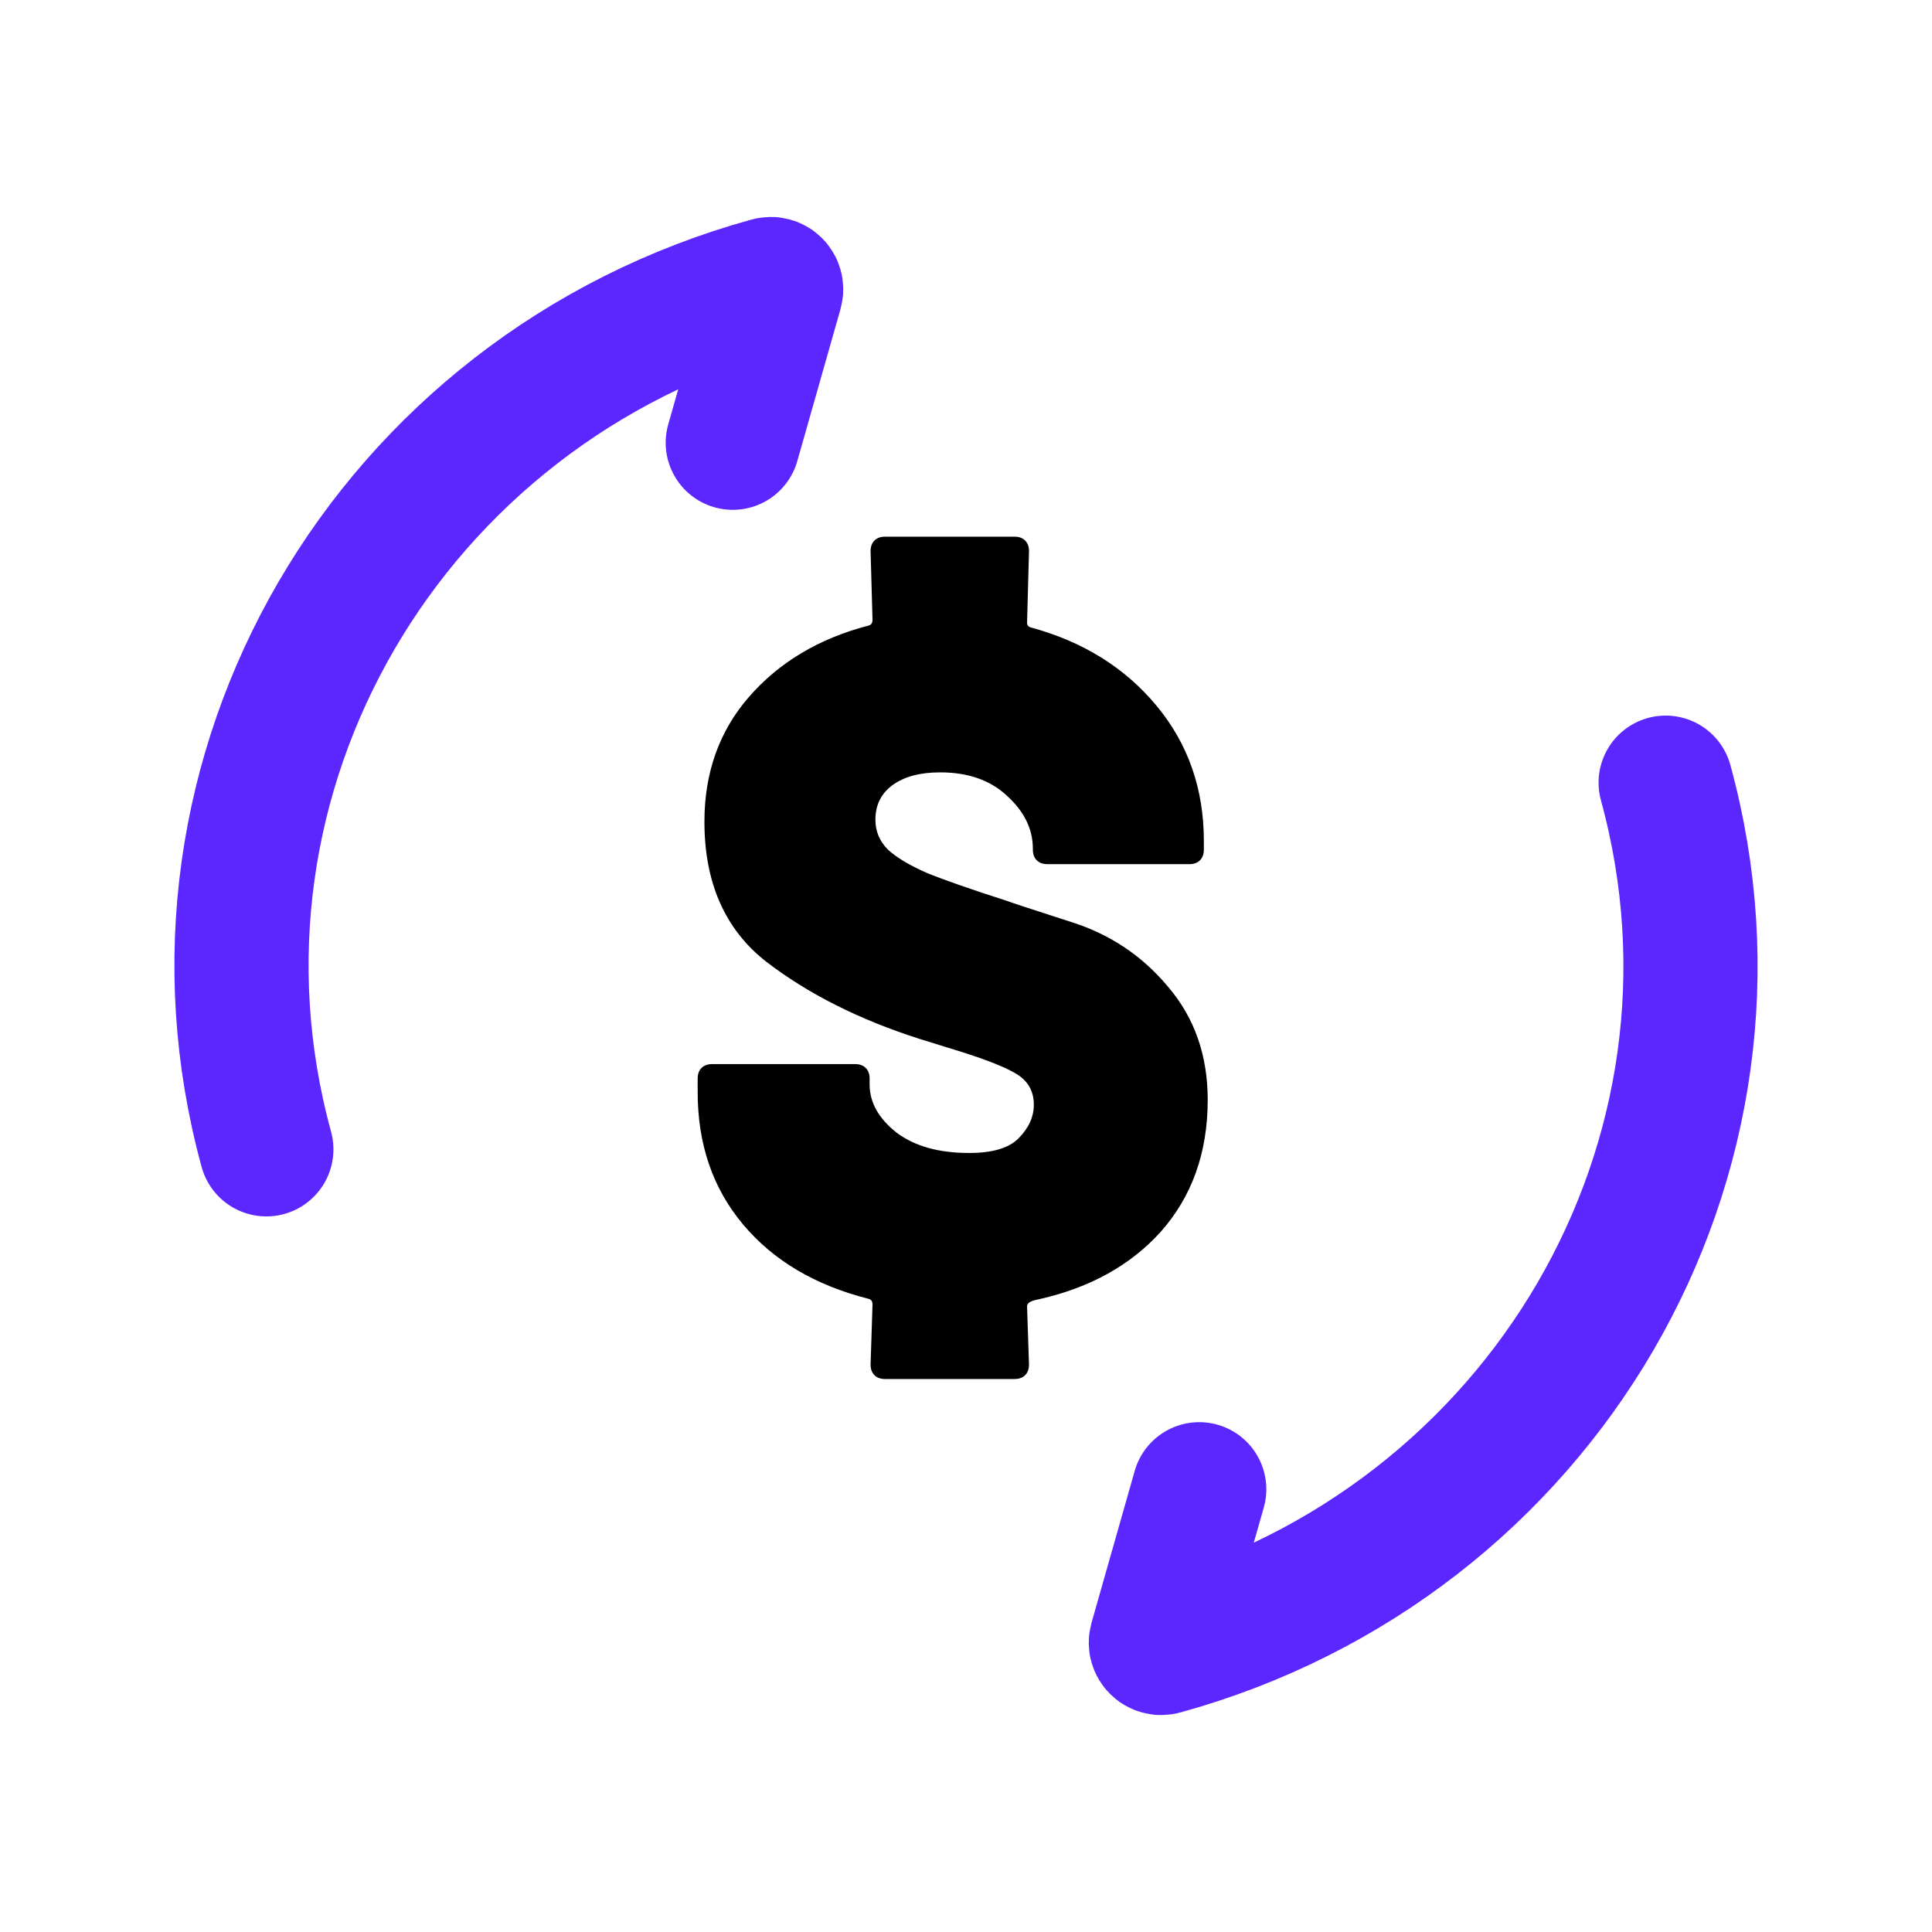
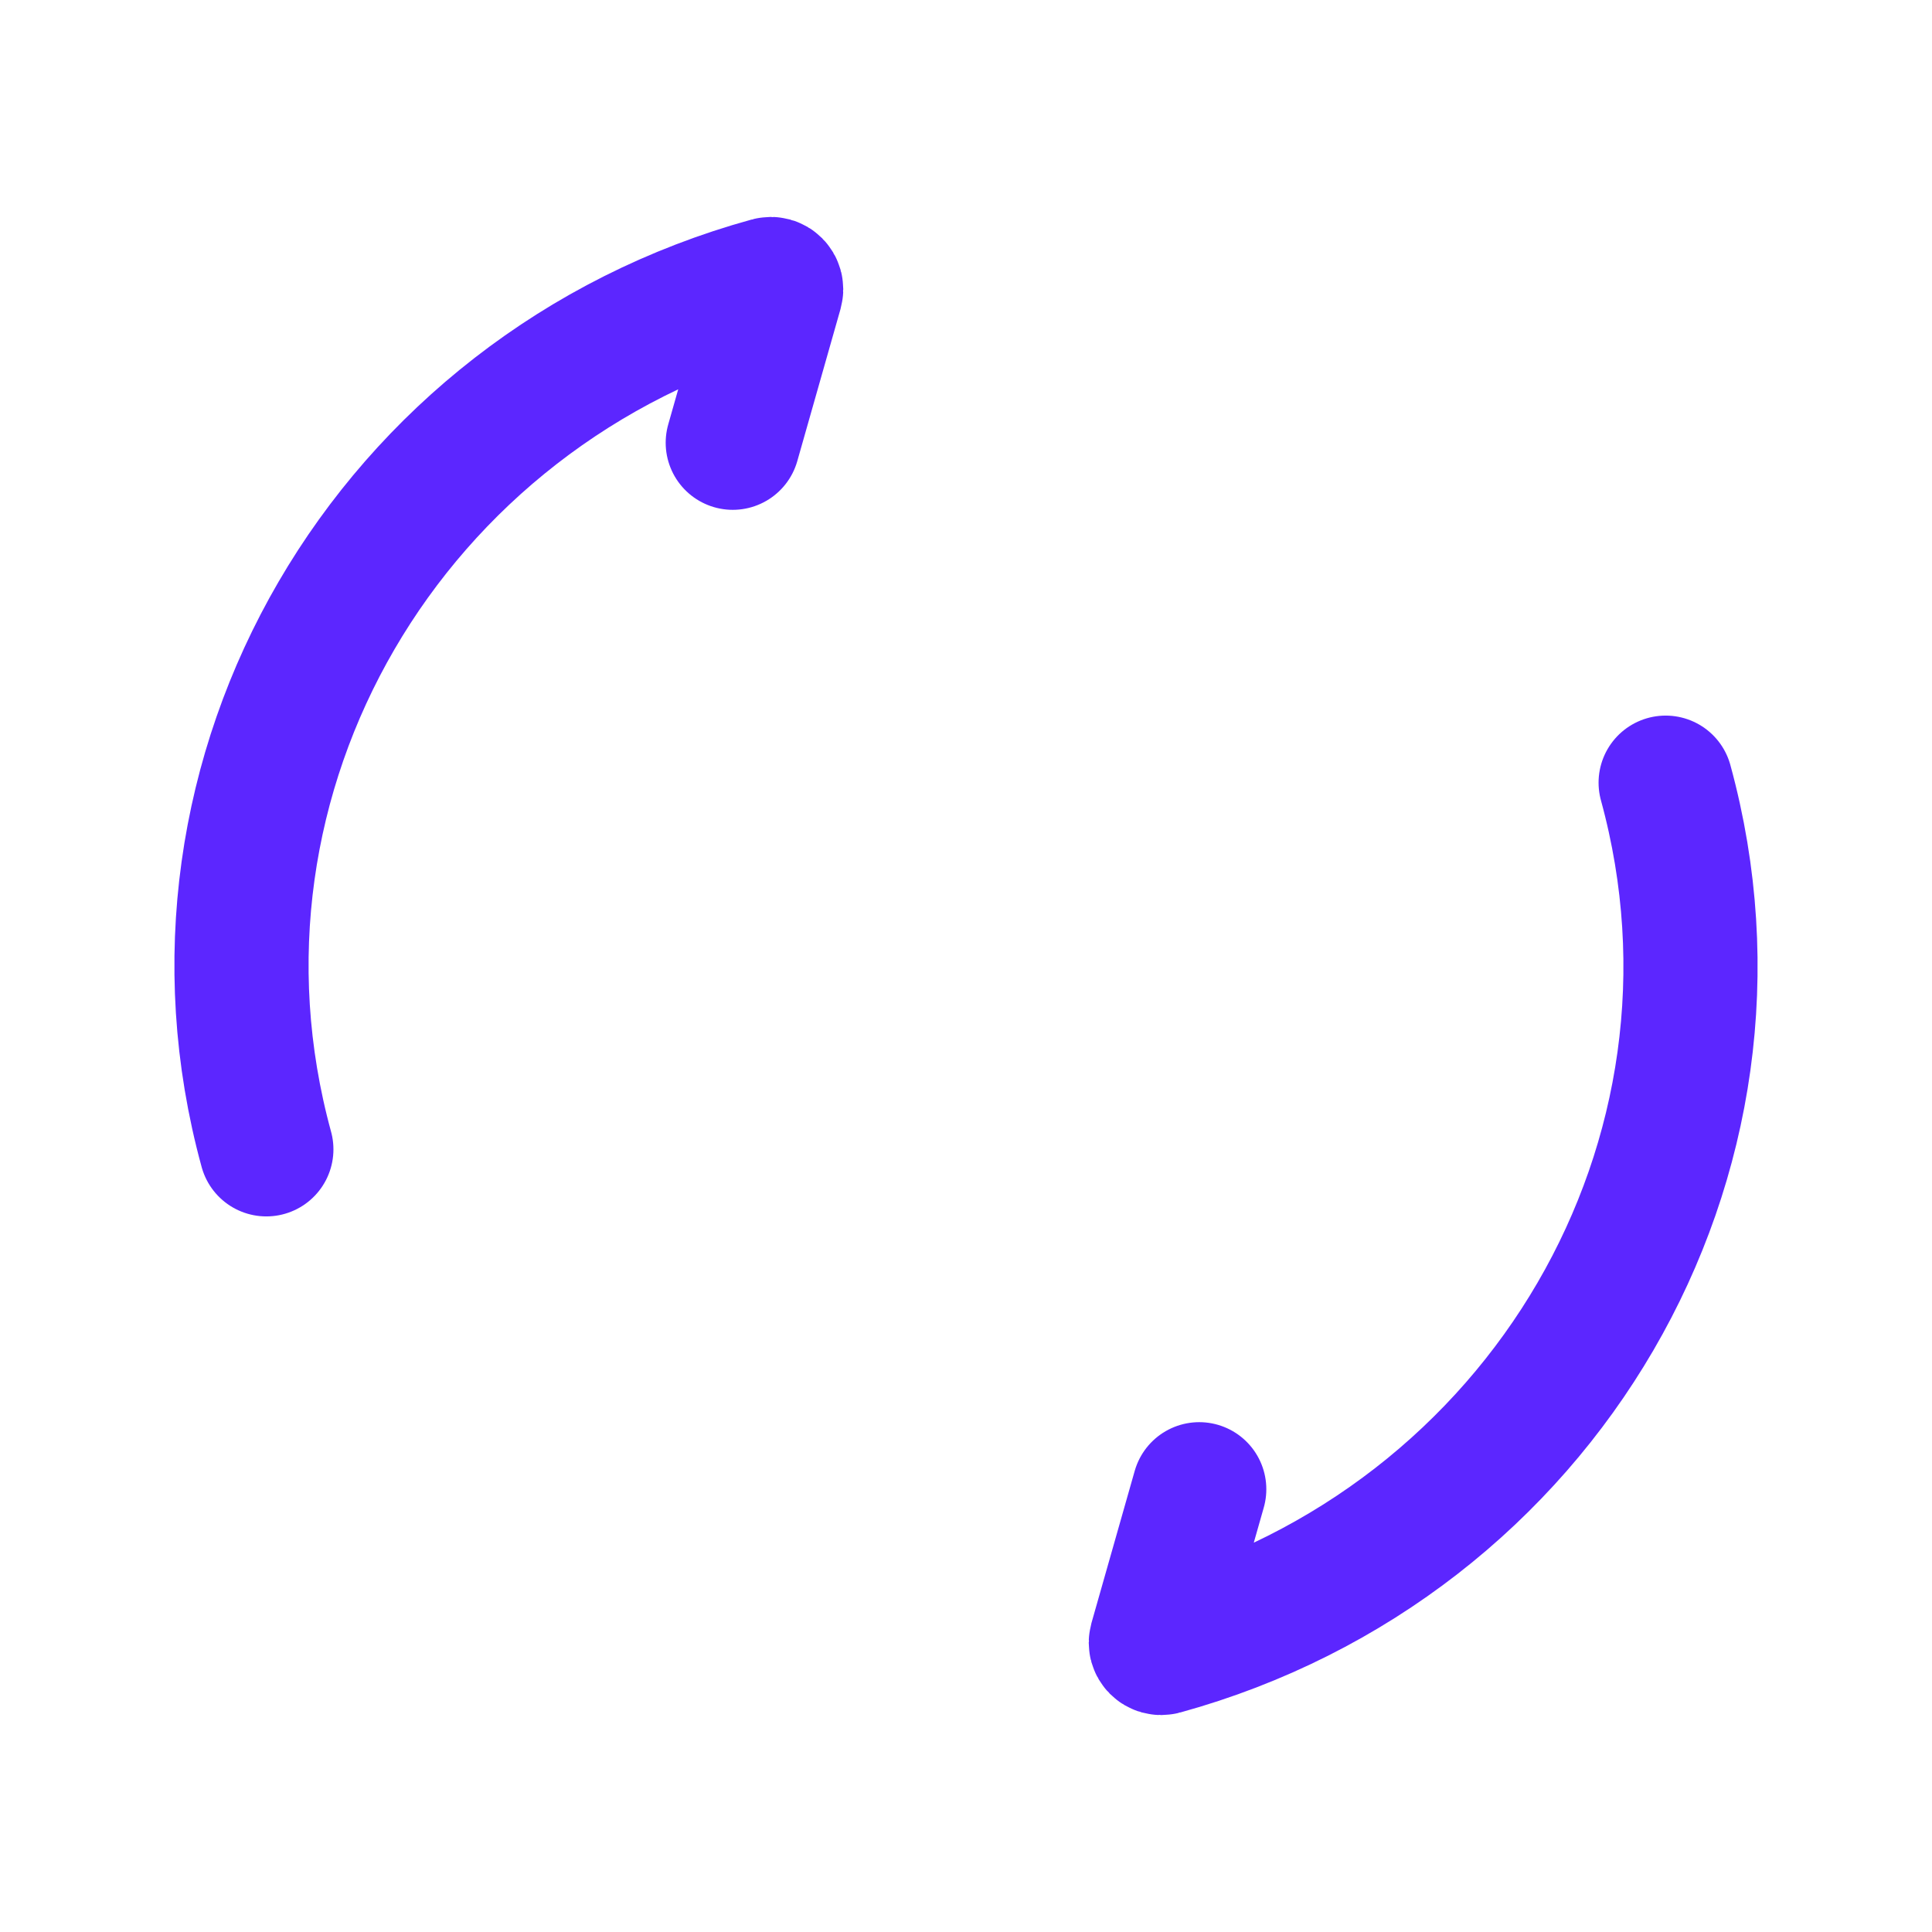
<svg xmlns="http://www.w3.org/2000/svg" width="36" height="36" viewBox="0 0 36 36" fill="none">
  <g id="Icon / line / 3d-rotate">
    <path id="Vector" d="M31.037 14.584C32.951 21.57 28.76 28.749 21.663 30.704C21.588 30.725 21.52 30.656 21.541 30.581L22.346 27.75M4.963 21.416C3.049 14.43 7.24 7.251 14.337 5.296C14.412 5.275 14.48 5.344 14.459 5.418L13.654 8.25" stroke="#5C26FF" stroke-width="2.5" stroke-linecap="round" />
-     <path id="$" d="M22.504 20.494C22.504 21.478 22.21 22.3 21.622 22.96C21.063 23.576 20.314 23.992 19.375 24.206C19.278 24.229 19.138 24.246 19.138 24.346L19.174 25.426C19.174 25.51 19.15 25.576 19.102 25.624C19.054 25.672 18.988 25.696 18.904 25.696H16.492C16.408 25.696 16.342 25.672 16.294 25.624C16.246 25.576 16.222 25.51 16.222 25.426L16.258 24.31C16.258 24.25 16.234 24.214 16.186 24.202C15.19 23.95 14.41 23.488 13.846 22.816C13.282 22.144 13 21.322 13 20.35V20.098C13 20.014 13.024 19.948 13.072 19.9C13.12 19.852 13.186 19.828 13.27 19.828H15.934C16.018 19.828 16.084 19.852 16.132 19.9C16.18 19.948 16.204 20.014 16.204 20.098V20.206C16.204 20.542 16.372 20.842 16.708 21.106C17.044 21.358 17.494 21.484 18.058 21.484C18.49 21.484 18.796 21.394 18.976 21.214C19.168 21.022 19.264 20.812 19.264 20.584C19.264 20.32 19.144 20.122 18.904 19.99C18.676 19.858 18.262 19.702 17.662 19.522L17.14 19.36C16.012 19 15.058 18.52 14.278 17.92C13.51 17.32 13.126 16.45 13.126 15.31C13.126 14.398 13.402 13.624 13.954 12.988C14.518 12.34 15.262 11.896 16.186 11.656C16.234 11.644 16.258 11.608 16.258 11.548L16.222 10.27C16.222 10.186 16.246 10.12 16.294 10.072C16.342 10.024 16.408 10 16.492 10H18.904C18.988 10 19.054 10.024 19.102 10.072C19.15 10.12 19.174 10.186 19.174 10.27L19.138 11.602C19.138 11.65 19.162 11.68 19.21 11.692C20.182 11.956 20.962 12.442 21.55 13.15C22.138 13.858 22.432 14.698 22.432 15.67V15.832C22.432 15.916 22.408 15.982 22.36 16.03C22.312 16.078 22.246 16.102 22.162 16.102H19.516C19.432 16.102 19.366 16.078 19.318 16.03C19.27 15.982 19.246 15.916 19.246 15.832V15.814C19.246 15.454 19.09 15.13 18.778 14.842C18.466 14.542 18.046 14.392 17.518 14.392C17.146 14.392 16.852 14.47 16.636 14.626C16.42 14.782 16.312 14.998 16.312 15.274C16.312 15.49 16.39 15.676 16.546 15.832C16.702 15.976 16.942 16.12 17.266 16.264C17.59 16.396 18.088 16.57 18.76 16.786C18.856 16.822 19.258 16.954 19.966 17.182C20.686 17.41 21.286 17.812 21.766 18.388C22.258 18.964 22.504 19.666 22.504 20.494Z" fill="black" />
  </g>
</svg>